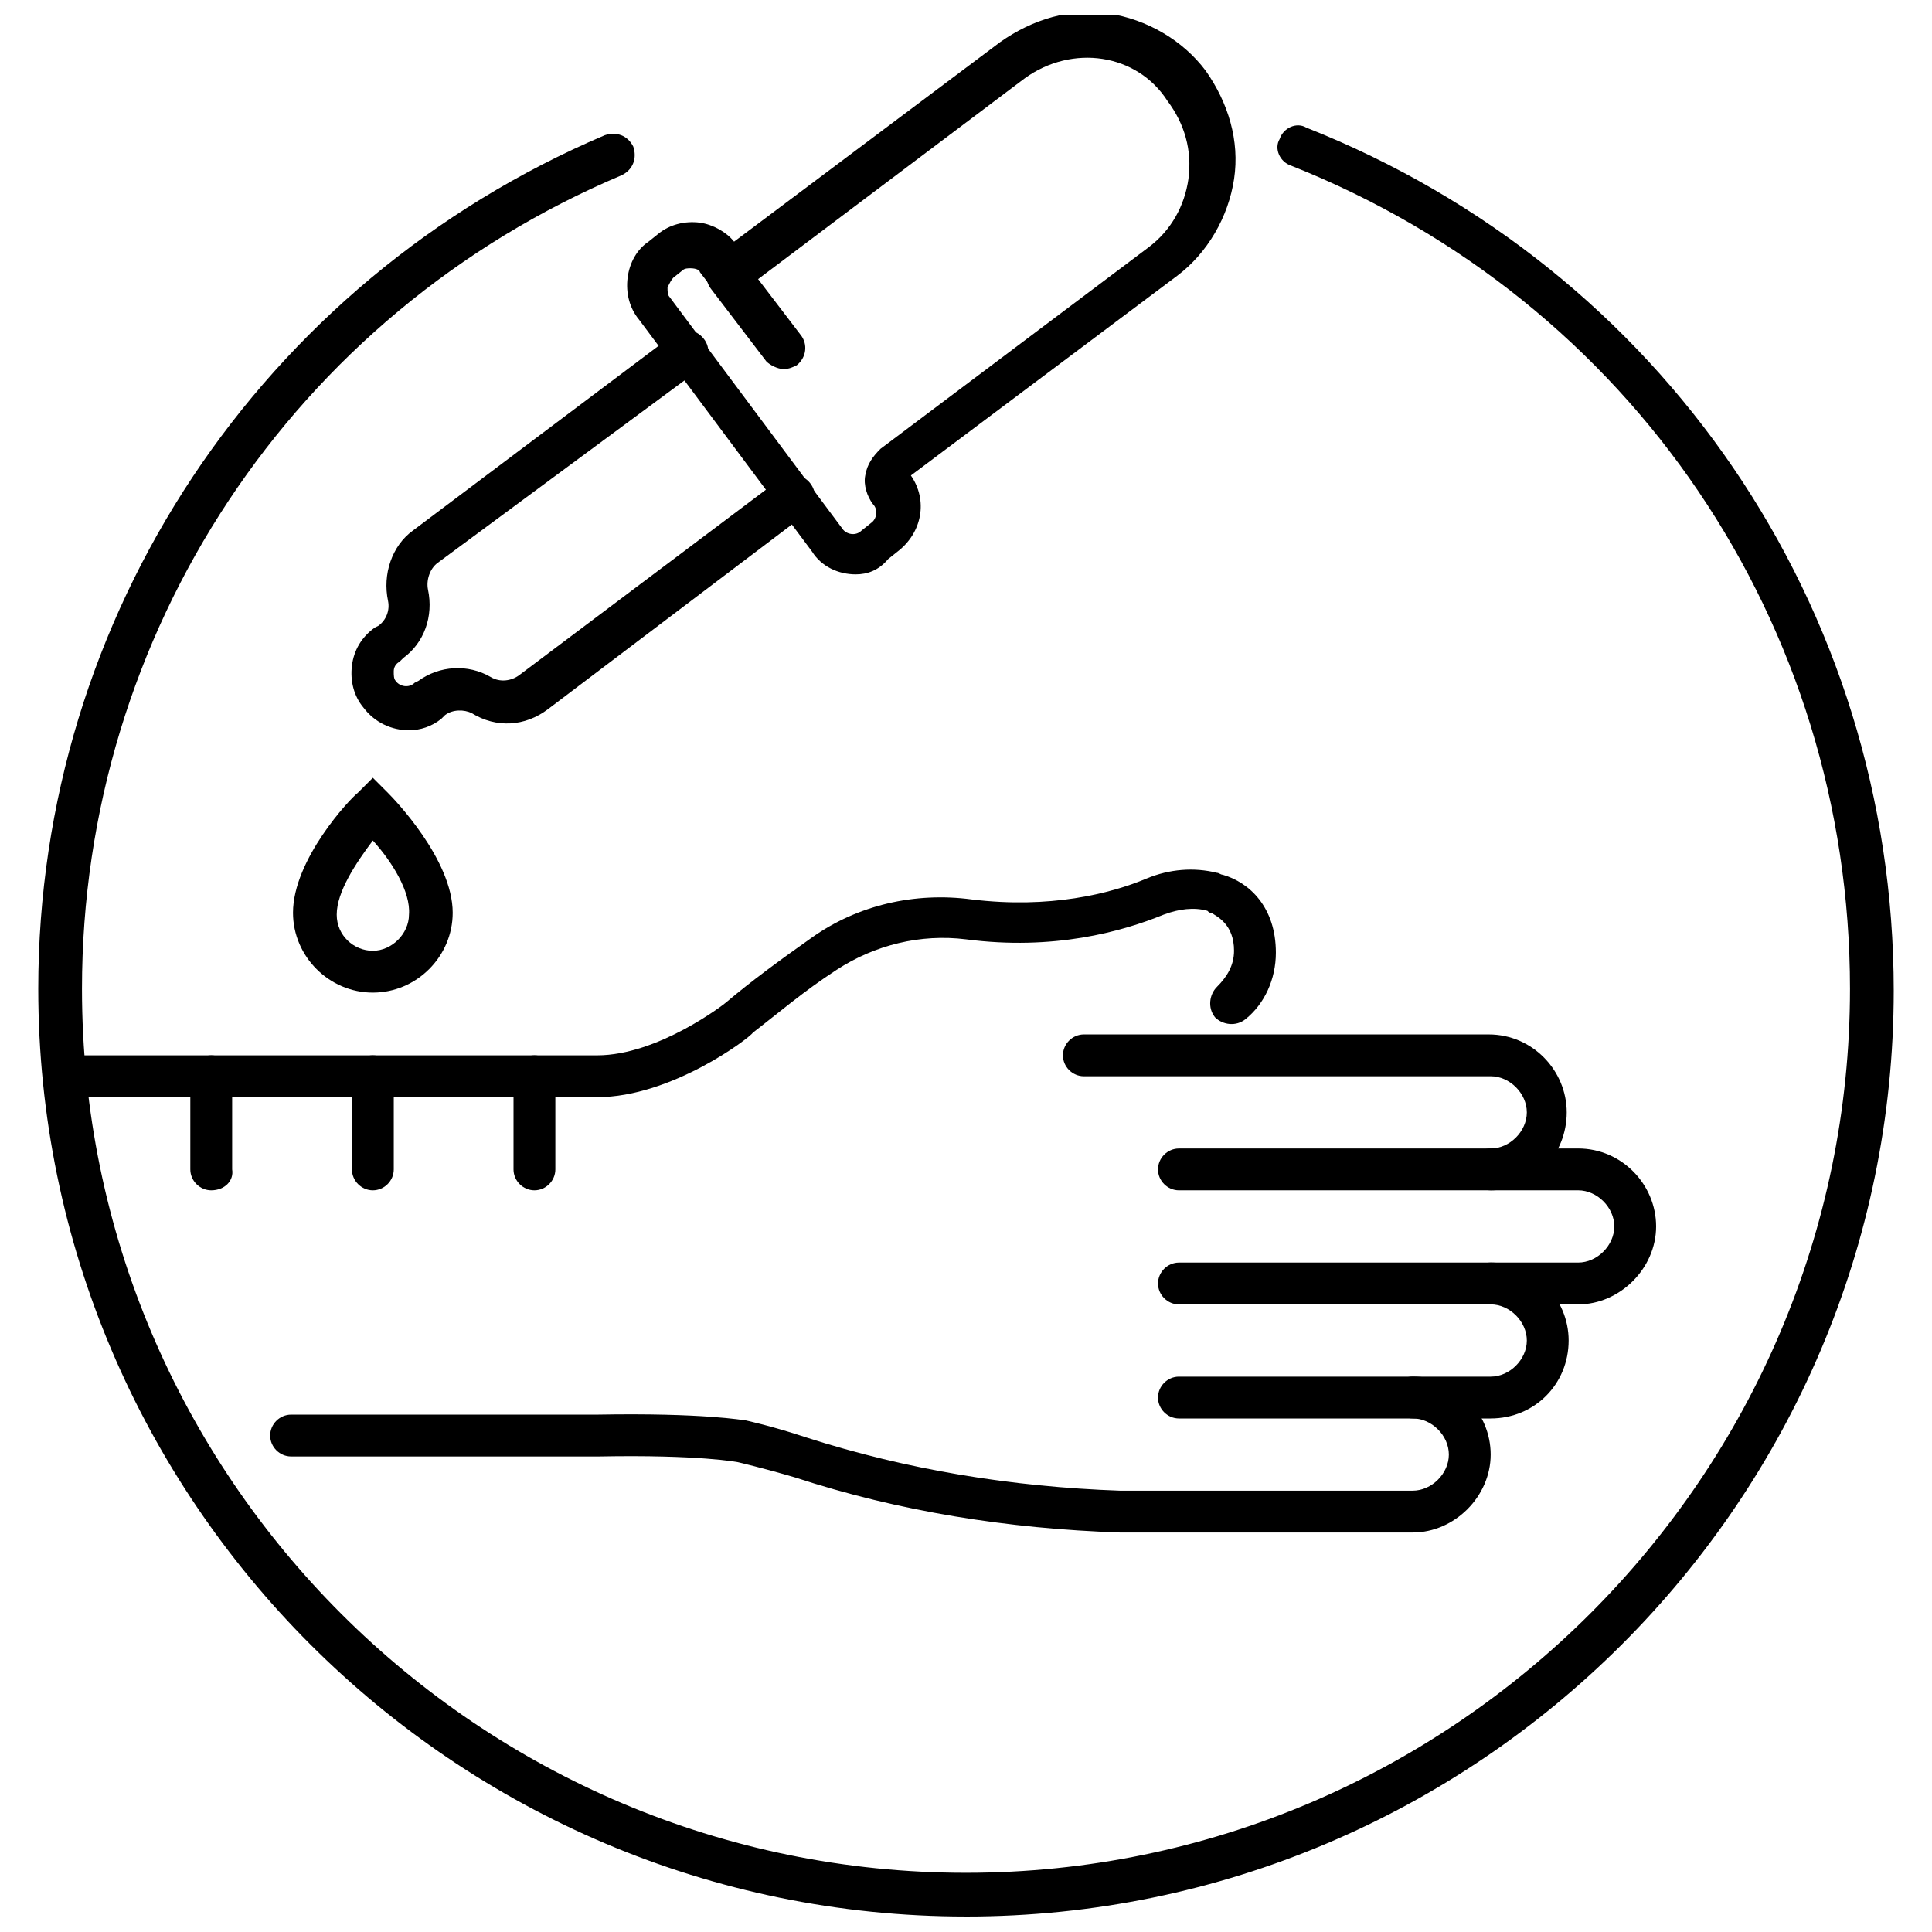
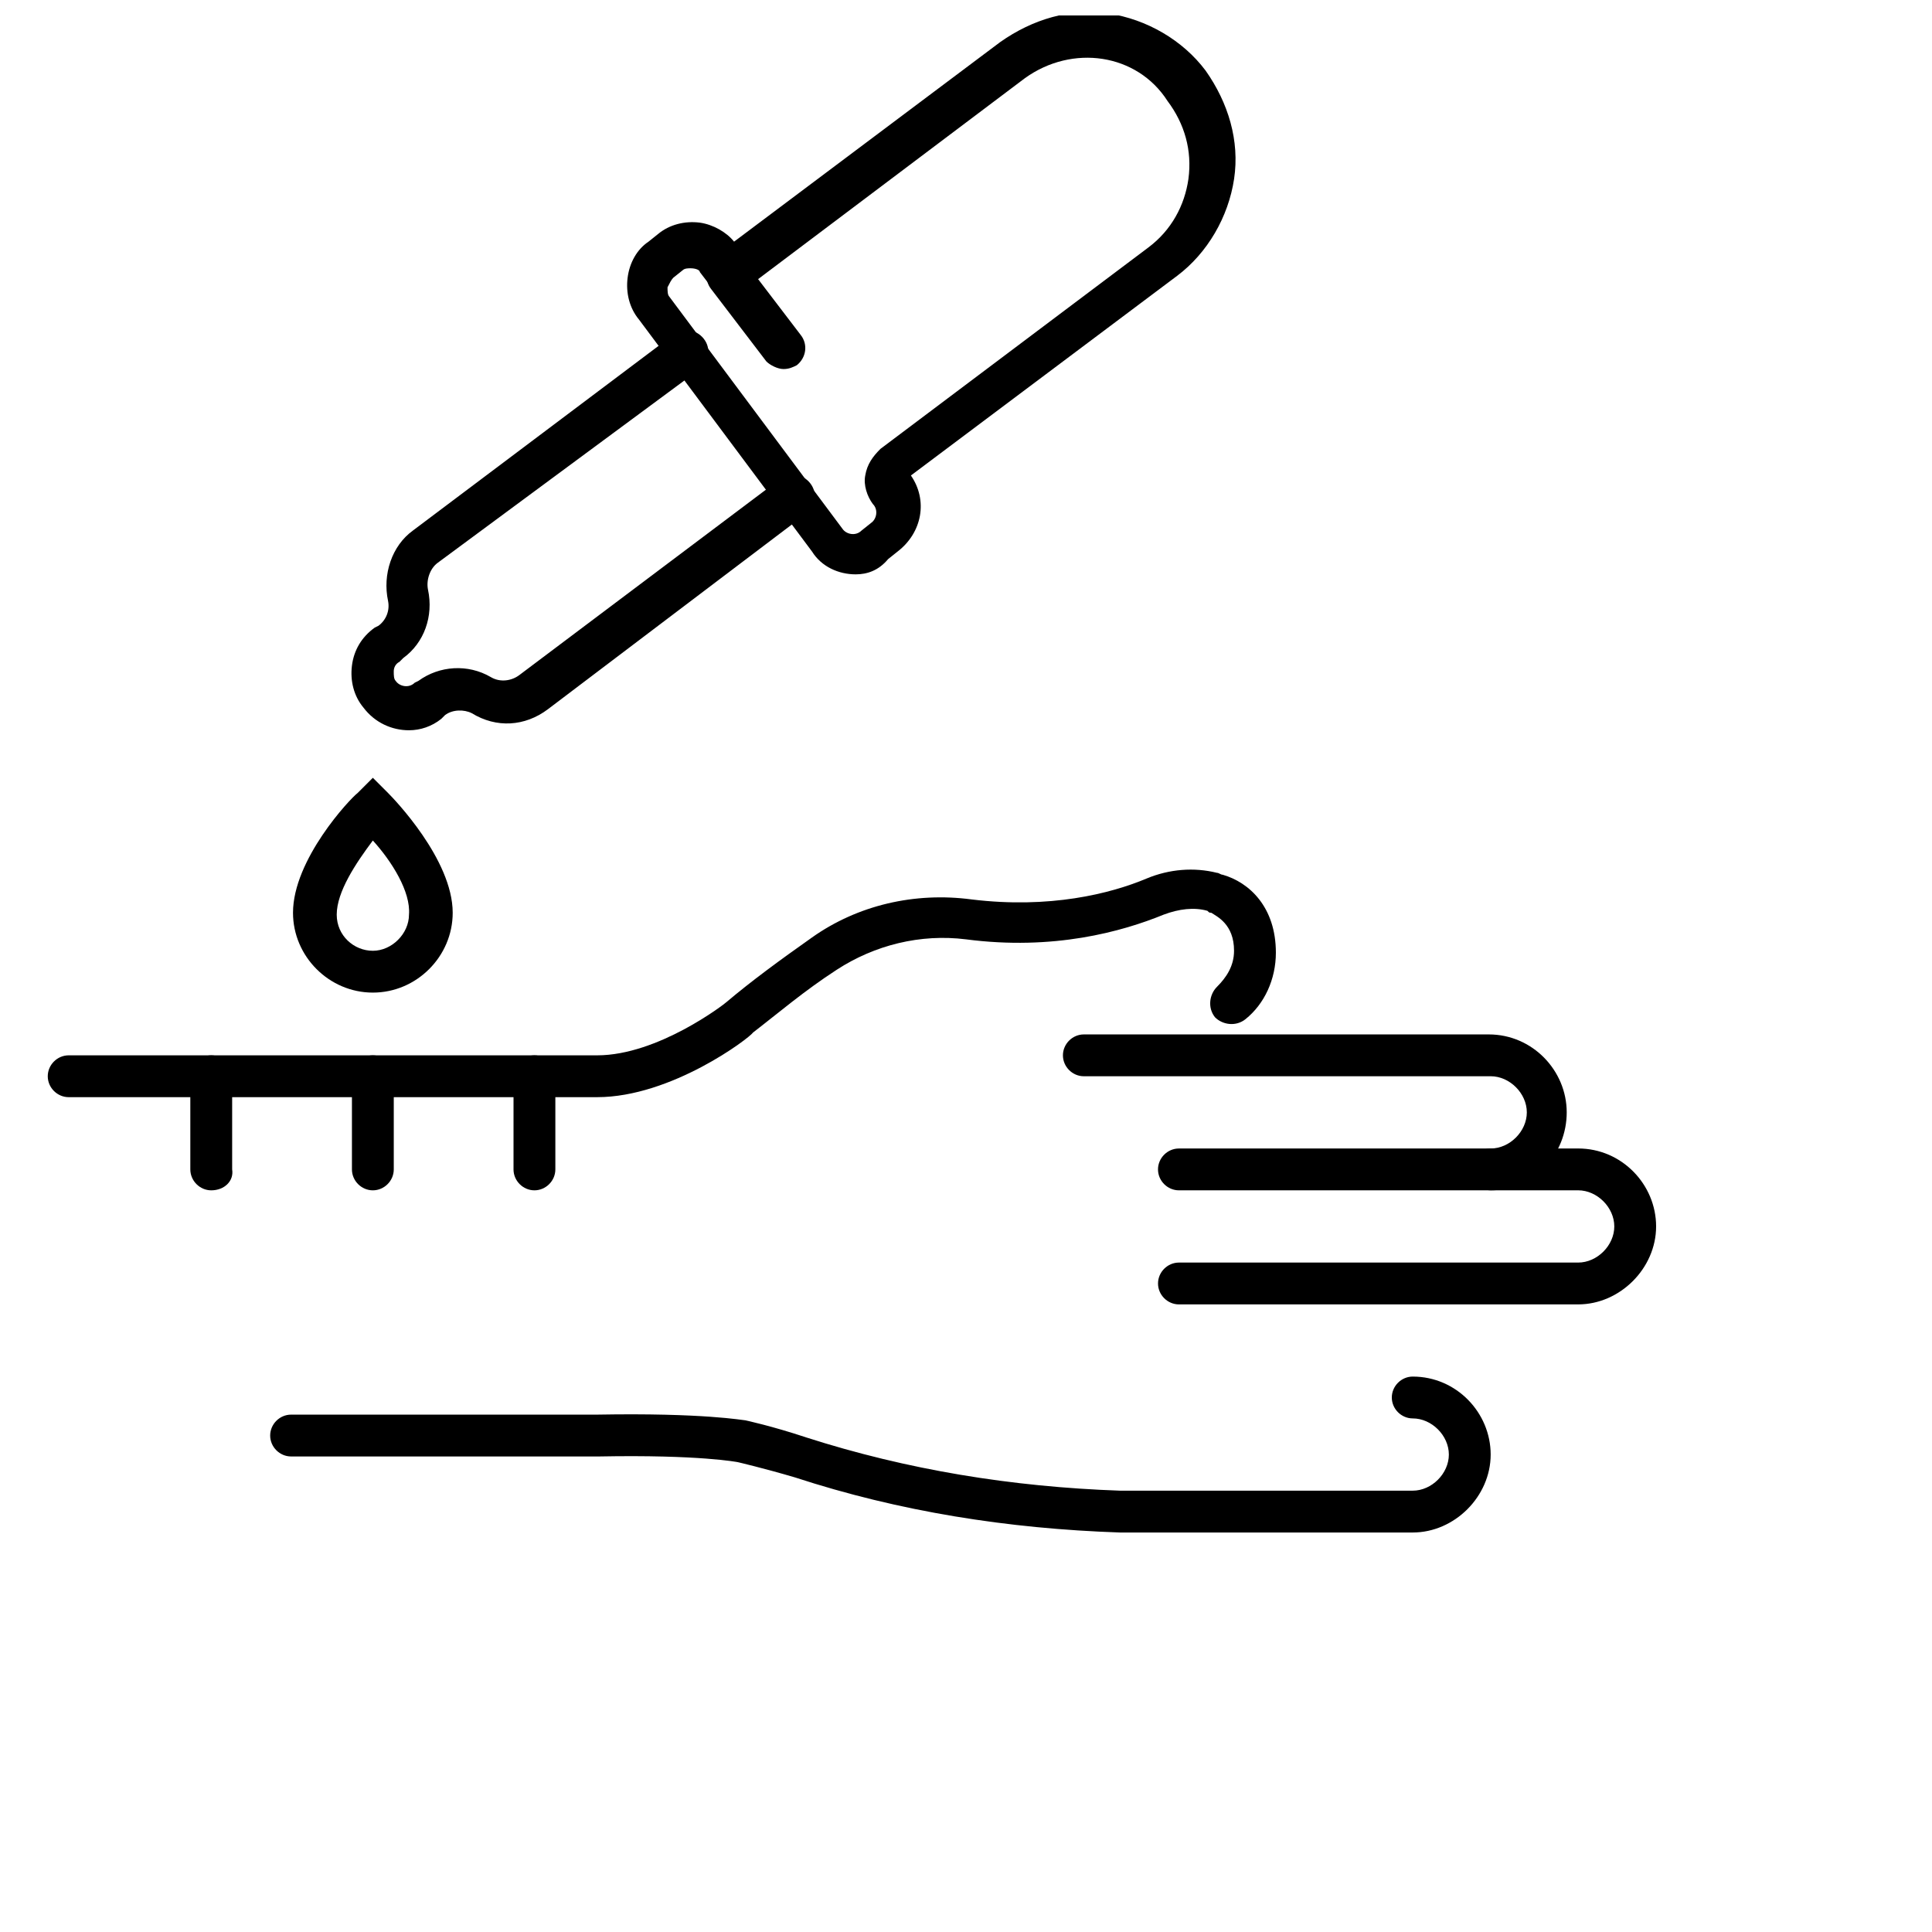
<svg xmlns="http://www.w3.org/2000/svg" width="800px" height="800px" version="1.1" viewBox="144 144 512 512">
  <defs>
    <clipPath id="b">
      <path d="m310 148.09h162v148.91h-162z" />
    </clipPath>
    <clipPath id="a">
-       <path d="m154 177h492v474.9h-492z" />
+       <path d="m154 177v474.9h-492z" />
    </clipPath>
  </defs>
  <path d="m242.81 407.05c-11.586 0-21.16-9.574-21.16-21.16 0-14.105 15.113-30.23 17.129-31.738l4.031-4.031 4.031 4.031c1.512 1.512 17.129 17.633 17.129 31.738 0 11.59-9.57 21.16-21.16 21.16zm0-40.305c-4.535 6.047-9.574 13.602-9.574 19.648 0 5.543 4.535 9.574 9.574 9.574 5.039 0 9.574-4.535 9.574-9.574 0.504-6.043-4.535-14.105-9.574-19.648z" />
  <g clip-path="url(#b)">
    <path d="m370.78 296.21c-4.535 0-9.07-2.016-11.586-6.047l-45.848-61.465c-2.519-3.023-3.527-7.055-3.023-11.082 0.504-4.031 2.519-7.559 5.543-9.574l2.519-2.016c3.023-2.519 7.055-3.527 11.082-3.023 3.527 0.504 7.055 2.519 9.07 5.039l70.535-52.898c8.566-6.047 18.641-9.07 28.719-7.559 10.078 1.512 19.648 7.055 25.695 15.113 6.047 8.566 9.07 18.641 7.559 28.719s-7.055 19.648-15.113 25.695l-70.535 52.898c4.535 6.551 3.023 15.113-3.527 20.152l-2.519 2.016c-2.523 3.023-5.547 4.031-8.57 4.031zm-43.832-81.113c-0.504 0-1.512 0-2.016 0.504l-2.519 2.016c-0.504 0.504-1.008 1.512-1.512 2.519 0 1.008 0 2.016 0.504 2.519l45.848 61.465c1.008 1.512 3.527 2.016 5.039 0.504l2.519-2.016c1.512-1.008 2.016-3.527 0.504-5.039-1.512-2.016-2.519-5.039-2.016-7.559 0.504-3.023 2.016-5.039 4.031-7.055l71.039-53.402c6.047-4.535 9.574-11.082 10.578-18.137 1.008-7.559-1.008-14.609-5.543-20.656-8.062-12.594-25.191-15.113-37.785-6.047l-79.602 59.953-6.551-8.566c0-0.5-1.008-1.004-2.519-1.004 0.504 0 0.504 0 0 0z" />
  </g>
  <path d="m252.38 337.53c-4.535 0-9.07-2.016-12.09-6.047-2.519-3.023-3.527-7.055-3.023-11.082 0.504-4.031 2.519-7.559 6.047-10.078l1.008-0.504c2.016-1.512 3.023-4.031 2.519-6.551-1.512-7.055 1.008-14.609 6.551-18.641l69.023-51.891c2.519-2.016 6.047-1.512 8.062 1.008 2.016 2.519 1.512 6.047-1.008 8.062l-69.531 51.387c-2.016 1.512-3.023 4.535-2.519 7.055 1.512 7.055-1.008 14.105-6.551 18.137l-1.008 1.008c-1.008 0.504-1.512 1.512-1.512 2.519 0 1.008 0 2.016 0.504 2.519 1.008 1.512 3.527 2.016 5.039 0.504l1.008-0.504c5.543-4.031 13.098-4.535 19.145-1.008 2.519 1.512 5.543 1.008 7.559-0.504l69.023-51.891c2.519-2.016 6.047-1.512 8.062 1.008 2.016 2.519 1.512 6.047-1.008 8.062l-68.523 51.887c-6.047 4.535-13.602 5.039-20.152 1.008-2.016-1.008-5.039-1.008-7.055 0.504l-1.008 1.008c-2.516 2.016-5.539 3.023-8.562 3.023z" />
  <path d="m351.63 241.8c-1.512 0-3.527-1.008-4.535-2.016l-14.609-19.145c-2.016-2.519-1.512-6.047 1.008-8.062 2.519-2.016 6.047-1.512 8.062 1.008l14.609 19.145c2.016 2.519 1.512 6.047-1.008 8.062-1.008 0.504-2.016 1.008-3.527 1.008z" />
  <g clip-path="url(#a)">
    <path d="m400 651.9c-135.53 0-245.86-110.33-245.86-245.86 0-98.746 58.945-187.41 150.13-226.21 3.023-1.008 6.047 0 7.559 3.023 1.008 3.023 0 6.047-3.023 7.559-87.16 36.777-143.08 121.42-143.08 215.63 0 129.48 105.3 234.27 234.27 234.27 128.98 0 234.27-105.3 234.27-234.27 0.004-96.73-57.934-182.38-148.12-218.15-3.023-1.008-4.535-4.535-3.023-7.055 1.008-3.023 4.535-4.535 7.055-3.023 94.211 37.281 155.68 126.96 155.68 228.73 0.004 135.02-110.33 245.36-245.86 245.36z" />
  </g>
  <path d="m539.05 459.45h-82.625c-3.023 0-5.543-2.519-5.543-5.543s2.519-5.543 5.543-5.543h82.625c5.039 0 9.574-4.535 9.574-9.574 0-5.039-4.535-9.574-9.574-9.574l-107.82 0.004c-3.023 0-5.543-2.519-5.543-5.543 0-3.023 2.519-5.543 5.543-5.543h107.31c11.586 0 20.656 9.574 20.656 20.656 0 11.086-8.566 20.66-20.152 20.66z" />
  <path d="m562.23 489.68h-105.8c-3.023 0-5.543-2.519-5.543-5.543 0-3.023 2.519-5.543 5.543-5.543h105.8c5.039 0 9.574-4.535 9.574-9.574s-4.535-9.574-9.574-9.574h-23.176c-3.023 0-5.543-2.519-5.543-5.543 0-3.023 2.519-5.543 5.543-5.543h23.176c11.586 0 20.656 9.574 20.656 20.656 0 11.094-9.574 20.664-20.656 20.664z" />
-   <path d="m539.05 519.91h-82.625c-3.023 0-5.543-2.519-5.543-5.543 0-3.023 2.519-5.543 5.543-5.543h82.625c5.039 0 9.574-4.535 9.574-9.574 0-5.039-4.535-9.574-9.574-9.574-3.023 0-5.543-2.519-5.543-5.543 0-3.023 2.519-5.543 5.543-5.543 11.586 0 20.656 9.574 20.656 20.656 0 11.594-9.07 20.664-20.656 20.664z" />
  <path d="m518.39 550.13h-77.586c-29.727-1.008-58.441-5.543-86.152-14.609-8.566-2.519-15.113-4.031-15.113-4.031s-10.078-2.016-36.777-1.512h-81.621c-3.023 0-5.543-2.519-5.543-5.543s2.519-5.543 5.543-5.543h81.113c28.215-0.504 38.793 1.512 39.297 1.512 0 0 7.055 1.512 16.121 4.535 26.703 8.566 54.41 13.098 83.129 14.105h77.586c5.039 0 9.574-4.535 9.574-9.574 0-5.039-4.535-9.574-9.574-9.574-3.023 0-5.543-2.519-5.543-5.543 0-3.023 2.519-5.543 5.543-5.543 11.586 0 20.656 9.574 20.656 20.656 0.004 11.094-9.57 20.664-20.652 20.664z" />
  <path d="m302.26 434.76h-140.06c-3.023 0-5.543-2.519-5.543-5.543s2.519-5.543 5.543-5.543h140.06c16.121 0 33.754-13.602 34.258-14.105 6.551-5.543 14.105-11.082 22.672-17.129 12.09-8.566 27.207-12.09 42.32-10.078 20.656 2.519 36.777-1.512 46.352-5.543 6.047-2.519 12.594-3.023 18.641-1.512 0.504 0 1.008 0.504 1.512 0.504 7.055 2.016 14.105 8.566 14.105 20.656 0 7.055-3.023 13.602-8.062 17.633-2.519 2.016-6.047 1.512-8.062-0.504-2.016-2.519-1.512-6.047 0.504-8.062 2.519-2.519 4.535-5.543 4.535-9.574 0-7.055-4.535-9.07-6.047-10.078-0.504 0-0.504 0-1.008-0.504-3.527-1.008-7.559-0.504-11.586 1.008-11.082 4.535-29.223 9.574-52.395 6.551-12.09-1.512-24.184 1.512-34.258 8.062-8.566 5.543-15.617 11.586-22.168 16.625-1.008 1.52-21.664 17.137-41.312 17.137z" />
  <path d="m285.63 459.45c-3.023 0-5.543-2.519-5.543-5.543v-24.688c0-3.023 2.519-5.543 5.543-5.543 3.023 0 5.543 2.519 5.543 5.543v24.688c0 3.023-2.519 5.543-5.543 5.543z" />
  <path d="m242.81 459.45c-3.023 0-5.543-2.519-5.543-5.543v-24.688c0-3.023 2.519-5.543 5.543-5.543 3.023 0 5.543 2.519 5.543 5.543v24.688c0 3.023-2.519 5.543-5.543 5.543z" />
  <path d="m199.98 459.45c-3.023 0-5.543-2.519-5.543-5.543v-24.688c0-3.023 2.519-5.543 5.543-5.543s5.543 2.519 5.543 5.543v24.688c0.504 3.023-2.016 5.543-5.543 5.543z" />
</svg>